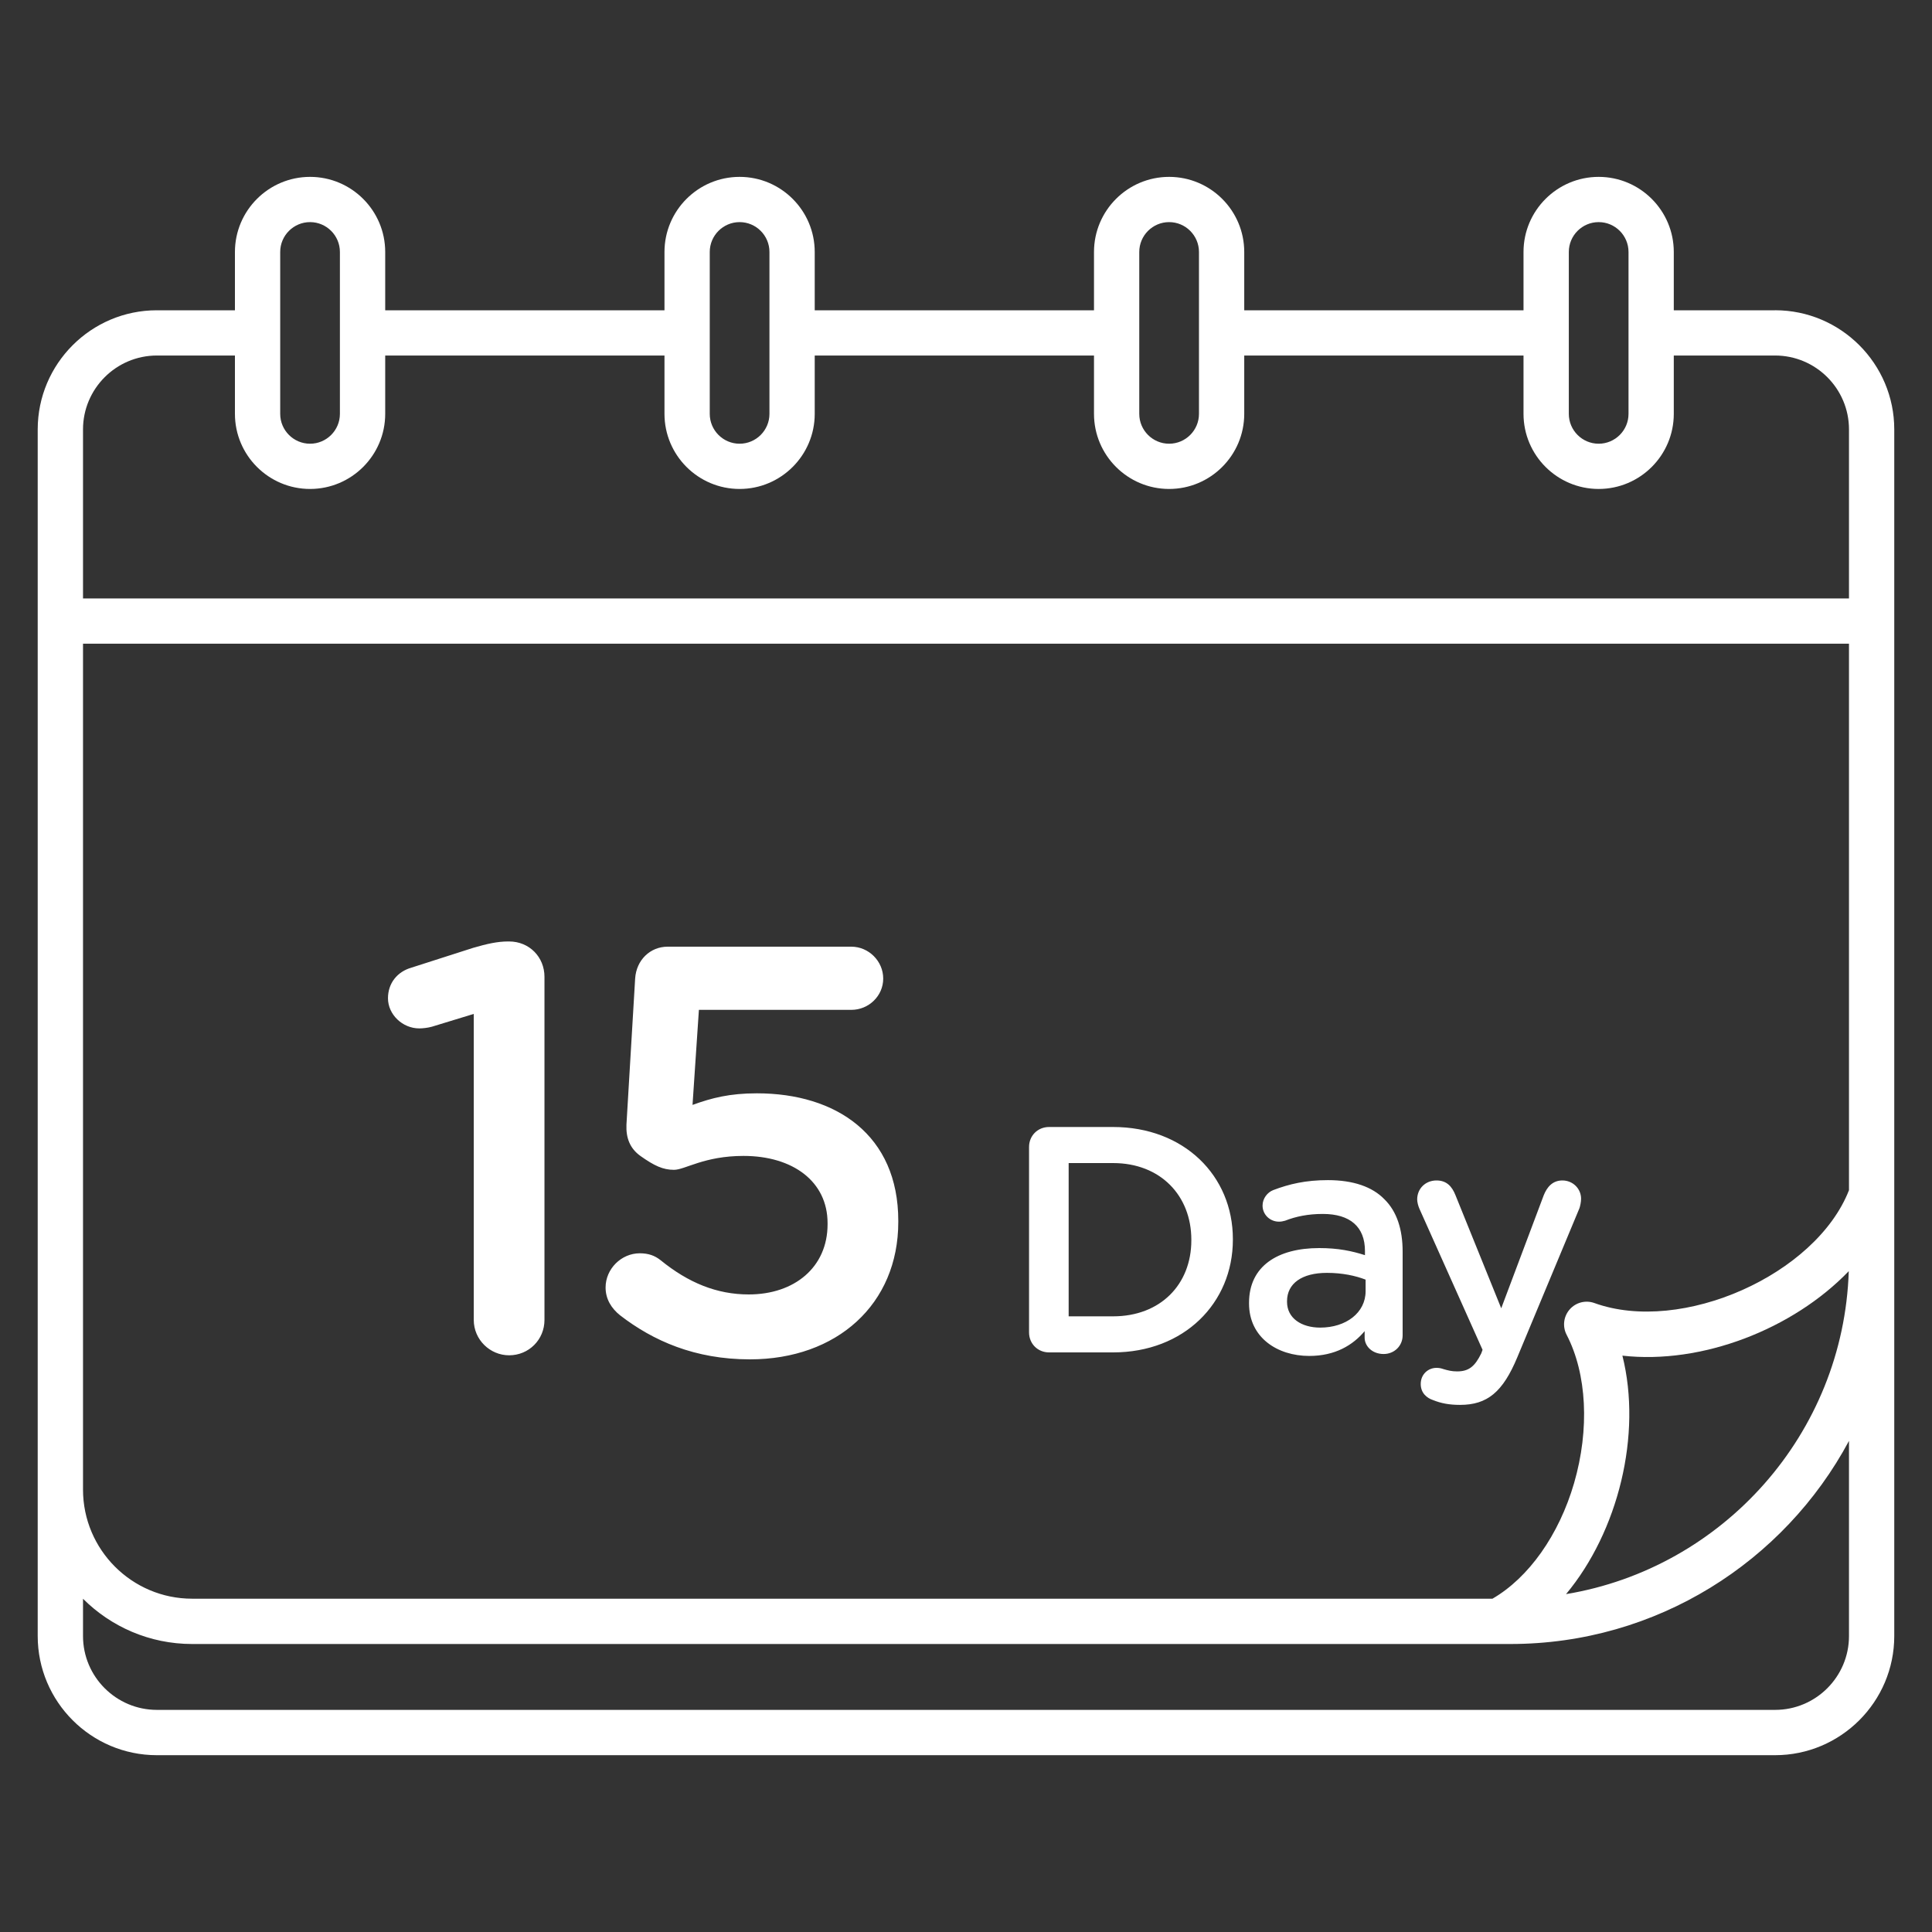
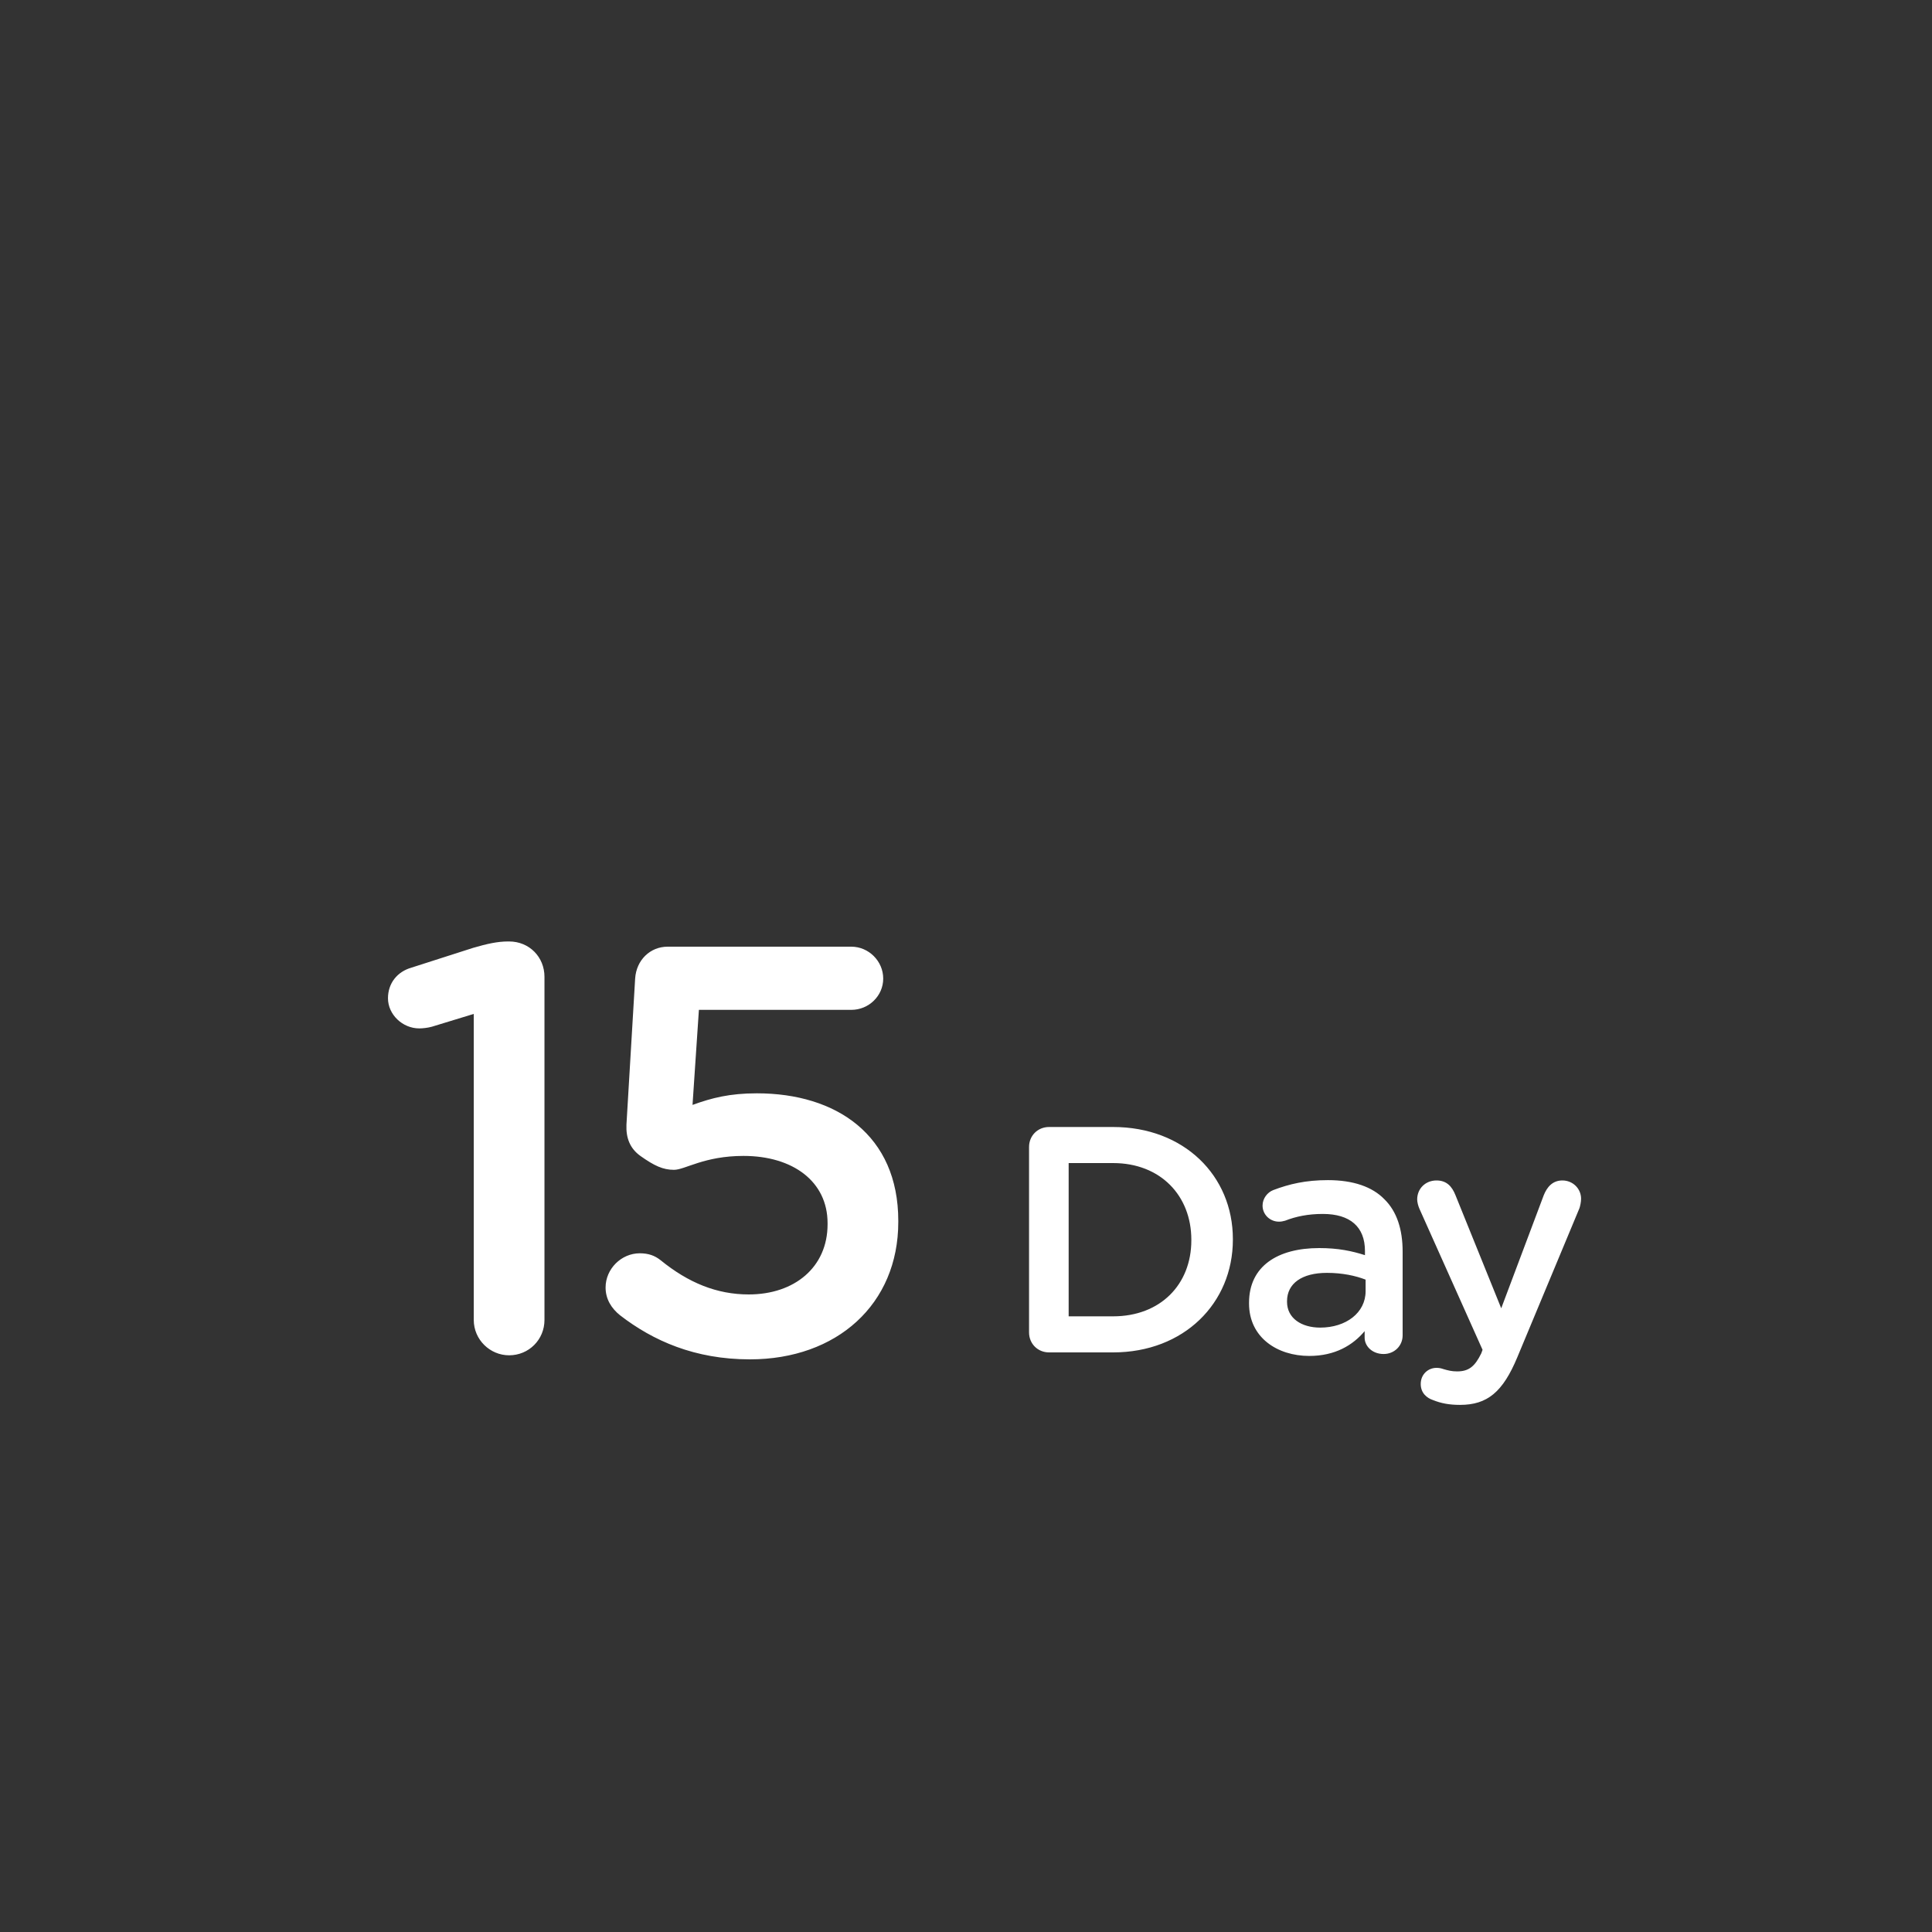
<svg xmlns="http://www.w3.org/2000/svg" width="60" height="60" viewBox="0 0 60 60" fill="none">
  <rect x="0" y="0" width="60" height="60" fill="#333333" stroke="none" />
-   <path d="M55.127 9.636H51.981V7.826C51.981 6.539 50.934 5.493 49.648 5.493C48.361 5.493 47.314 6.539 47.314 7.826V9.636H38.641V7.826C38.641 6.539 37.595 5.493 36.308 5.493C35.021 5.493 33.975 6.539 33.975 7.826V9.636H25.302V7.826C25.302 6.539 24.255 5.493 22.969 5.493C21.682 5.493 20.636 6.539 20.636 7.826V9.636H11.963V7.826C11.963 6.539 10.916 5.493 9.629 5.493C8.343 5.493 7.296 6.539 7.296 7.826V9.636H4.871C2.831 9.636 1.171 11.297 1.171 13.337V50.808C1.171 52.848 2.831 54.509 4.871 54.509H55.127C57.167 54.509 58.828 52.848 58.828 50.808V13.336C58.828 11.296 57.167 9.635 55.127 9.635V9.636ZM50.386 42.101C52.849 42.379 55.676 41.283 57.415 39.477C57.253 44.532 53.504 48.698 48.635 49.507C50.255 47.564 51.001 44.552 50.385 42.101H50.386ZM48.721 7.825C48.721 7.314 49.137 6.898 49.648 6.898C50.159 6.898 50.575 7.314 50.575 7.825V12.853C50.575 13.364 50.159 13.78 49.648 13.78C49.137 13.78 48.721 13.364 48.721 12.853V7.825ZM35.381 7.825C35.381 7.314 35.797 6.898 36.308 6.898C36.819 6.898 37.235 7.314 37.235 7.825V12.853C37.235 13.364 36.819 13.78 36.308 13.78C35.797 13.78 35.381 13.364 35.381 12.853V7.825ZM22.042 7.825C22.042 7.314 22.458 6.898 22.969 6.898C23.48 6.898 23.896 7.314 23.896 7.825V12.853C23.896 13.364 23.48 13.78 22.969 13.78C22.458 13.78 22.042 13.364 22.042 12.853V7.825ZM8.702 7.825C8.702 7.314 9.118 6.898 9.629 6.898C10.14 6.898 10.556 7.314 10.556 7.825V12.853C10.556 13.364 10.14 13.78 9.629 13.78C9.118 13.78 8.702 13.364 8.702 12.853V7.825ZM4.871 11.041H7.296V12.852C7.296 14.139 8.343 15.185 9.629 15.185C10.916 15.185 11.963 14.139 11.963 12.852V11.041H20.636V12.852C20.636 14.139 21.682 15.185 22.969 15.185C24.255 15.185 25.302 14.139 25.302 12.852V11.041H33.975V12.852C33.975 14.139 35.021 15.185 36.308 15.185C37.595 15.185 38.641 14.139 38.641 12.852V11.041H47.314V12.852C47.314 14.139 48.361 15.185 49.648 15.185C50.934 15.185 51.981 14.139 51.981 12.852V11.041H55.127C56.392 11.041 57.422 12.07 57.422 13.336V18.585H2.578V13.336C2.578 12.072 3.607 11.041 4.873 11.041H4.871ZM2.577 19.99H57.422V36.962C56.398 39.585 52.23 41.447 49.515 40.467C49.243 40.369 48.939 40.447 48.748 40.665C48.557 40.883 48.519 41.196 48.653 41.453C49.283 42.666 49.37 44.387 48.885 46.058C48.417 47.669 47.476 48.997 46.35 49.649H5.966C4.098 49.649 2.578 48.129 2.578 46.261V19.991L2.577 19.99ZM57.422 50.808C57.422 52.072 56.393 53.102 55.127 53.102H4.873C3.608 53.102 2.578 52.073 2.578 50.808V49.651C3.446 50.518 4.644 51.056 5.966 51.056H46.908C51.453 51.056 55.412 48.499 57.422 44.748V50.808Z" fill="white" />
  <path d="M14.713 40.992V31.488L13.417 31.884C13.291 31.92 13.129 31.938 13.021 31.938C12.499 31.938 12.049 31.506 12.049 31.002C12.049 30.534 12.337 30.174 12.787 30.048L14.695 29.436C15.127 29.31 15.451 29.238 15.775 29.238H15.811C16.441 29.238 16.909 29.724 16.909 30.336V40.992C16.909 41.604 16.423 42.09 15.811 42.09C15.217 42.09 14.713 41.604 14.713 40.992ZM23.289 42.216C21.579 42.216 20.283 41.64 19.257 40.848C18.987 40.632 18.807 40.344 18.807 39.984C18.807 39.408 19.293 38.922 19.869 38.922C20.139 38.922 20.337 38.994 20.517 39.138C21.381 39.84 22.263 40.2 23.253 40.2C24.675 40.2 25.701 39.354 25.701 38.022V37.986C25.701 36.69 24.621 35.898 23.091 35.898C21.867 35.898 21.273 36.33 20.931 36.33C20.589 36.33 20.319 36.204 19.887 35.898C19.563 35.664 19.437 35.34 19.455 34.926L19.725 30.39C19.761 29.814 20.193 29.4 20.733 29.4H26.439C26.979 29.4 27.429 29.85 27.429 30.39C27.429 30.93 26.979 31.362 26.439 31.362H21.705L21.507 34.314C22.101 34.098 22.659 33.954 23.505 33.954C25.971 33.954 27.897 35.25 27.897 37.914V37.95C27.897 40.506 25.989 42.216 23.289 42.216ZM31.958 41.38V35.62C31.958 35.27 32.228 35 32.578 35H34.568C36.768 35 38.288 36.51 38.288 38.48V38.5C38.288 40.47 36.768 42 34.568 42H32.578C32.228 42 31.958 41.73 31.958 41.38ZM33.188 40.88H34.568C36.038 40.88 36.998 39.89 36.998 38.52V38.5C36.998 37.13 36.038 36.12 34.568 36.12H33.188V40.88ZM40.66 42.11C39.67 42.11 38.79 41.54 38.79 40.48V40.46C38.79 39.32 39.68 38.76 40.97 38.76C41.56 38.76 41.98 38.85 42.39 38.98V38.85C42.39 38.1 41.93 37.7 41.08 37.7C40.62 37.7 40.24 37.78 39.91 37.91C39.84 37.93 39.78 37.94 39.72 37.94C39.44 37.94 39.21 37.72 39.21 37.44C39.21 37.22 39.36 37.03 39.54 36.96C40.04 36.77 40.55 36.65 41.24 36.65C42.03 36.65 42.62 36.86 42.99 37.24C43.38 37.62 43.56 38.18 43.56 38.87V41.47C43.56 41.8 43.3 42.05 42.97 42.05C42.62 42.05 42.38 41.81 42.38 41.54V41.34C42.02 41.77 41.47 42.11 40.66 42.11ZM41 41.23C41.8 41.23 42.41 40.77 42.41 40.1V39.74C42.1 39.62 41.69 39.53 41.21 39.53C40.43 39.53 39.97 39.86 39.97 40.41V40.43C39.97 40.94 40.42 41.23 41 41.23ZM45.342 43.63C45.002 43.63 44.752 43.58 44.502 43.48C44.322 43.42 44.122 43.27 44.122 42.98C44.122 42.68 44.352 42.48 44.612 42.48C44.712 42.48 44.772 42.5 44.832 42.52C44.972 42.56 45.082 42.59 45.252 42.59C45.612 42.59 45.802 42.44 46.002 42.03L46.042 41.92L44.082 37.54C44.042 37.45 44.012 37.33 44.012 37.25C44.012 36.91 44.272 36.66 44.612 36.66C44.922 36.66 45.092 36.84 45.202 37.12L46.622 40.63L47.942 37.12C48.042 36.87 48.212 36.66 48.522 36.66C48.842 36.66 49.102 36.91 49.102 37.23C49.102 37.33 49.072 37.46 49.052 37.52L47.122 42.15C46.672 43.23 46.192 43.63 45.342 43.63Z" fill="white" />
</svg>